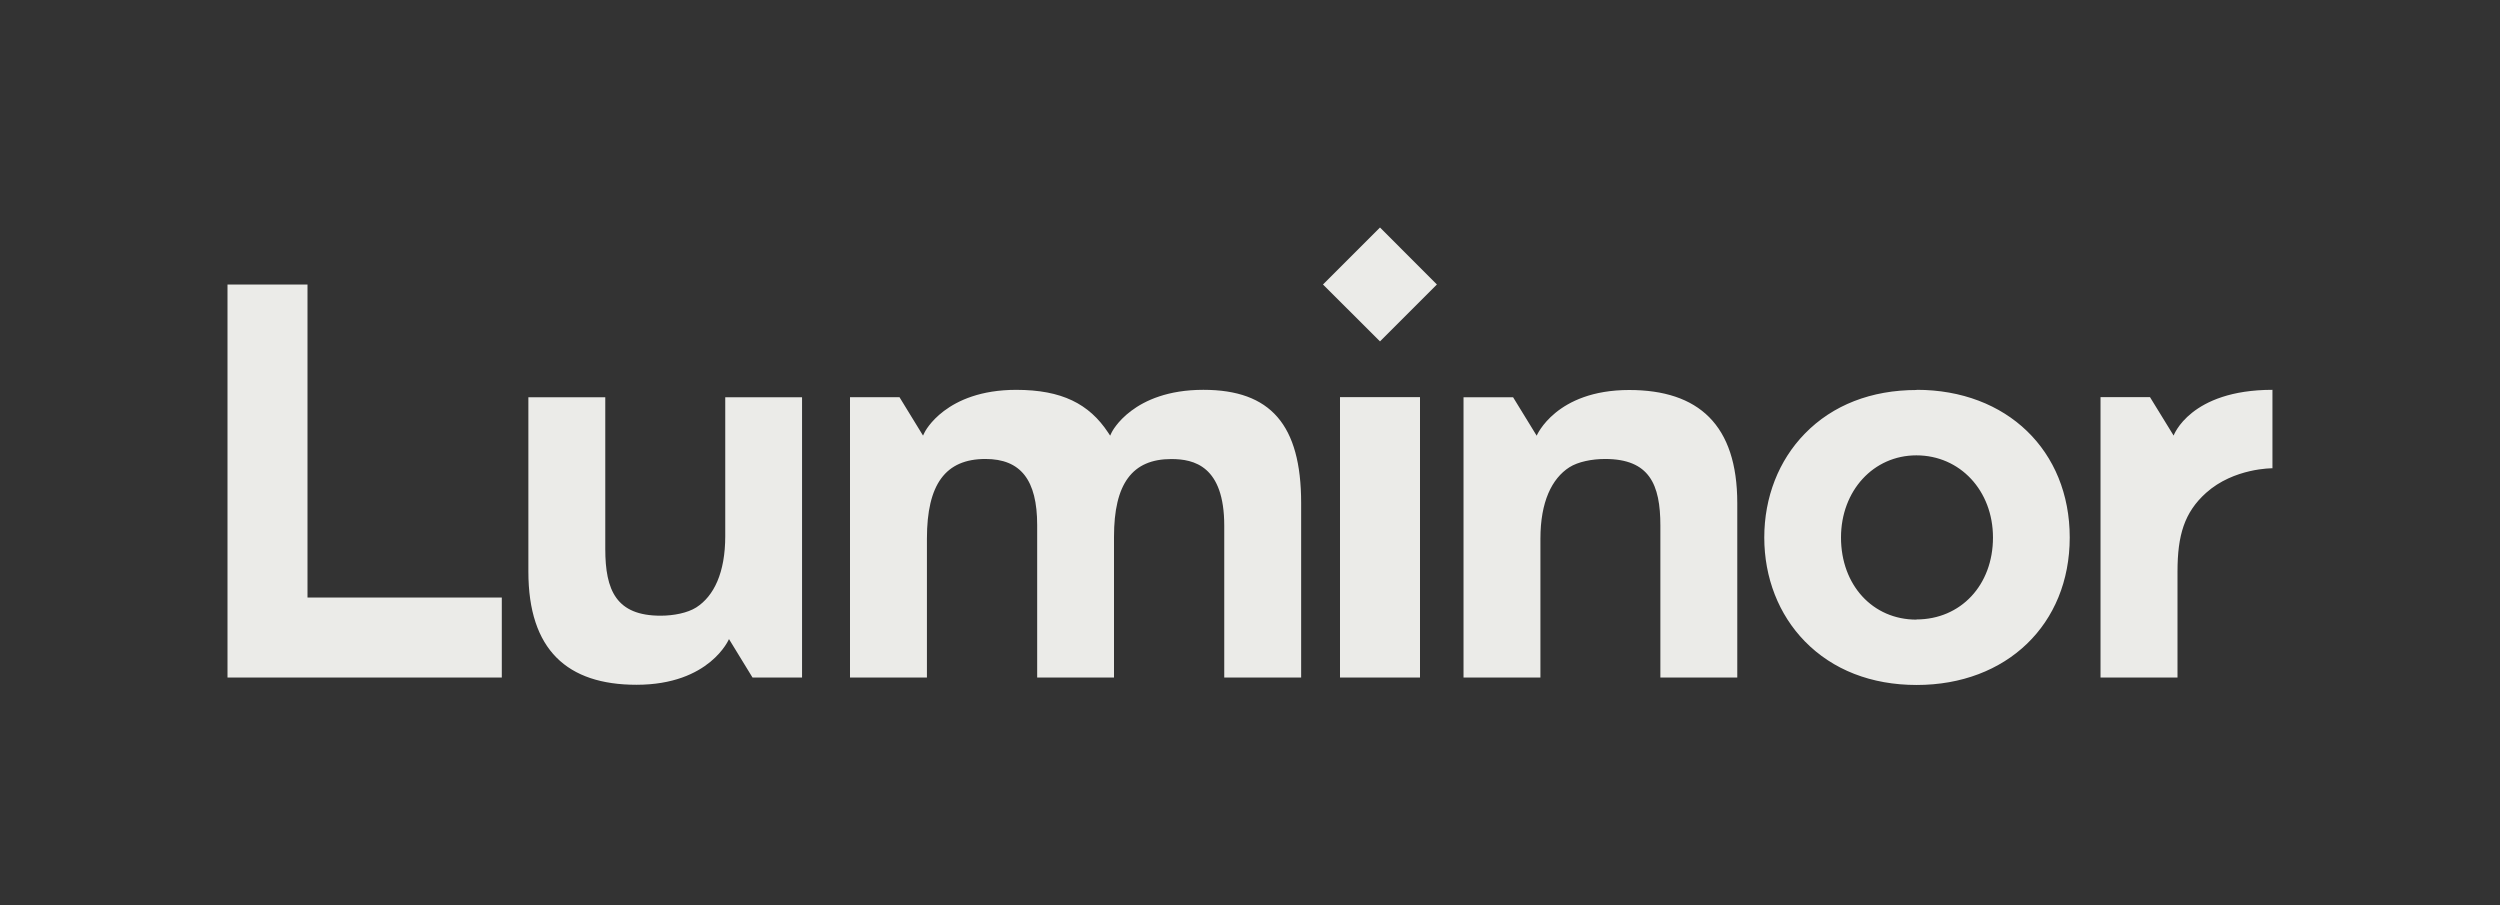
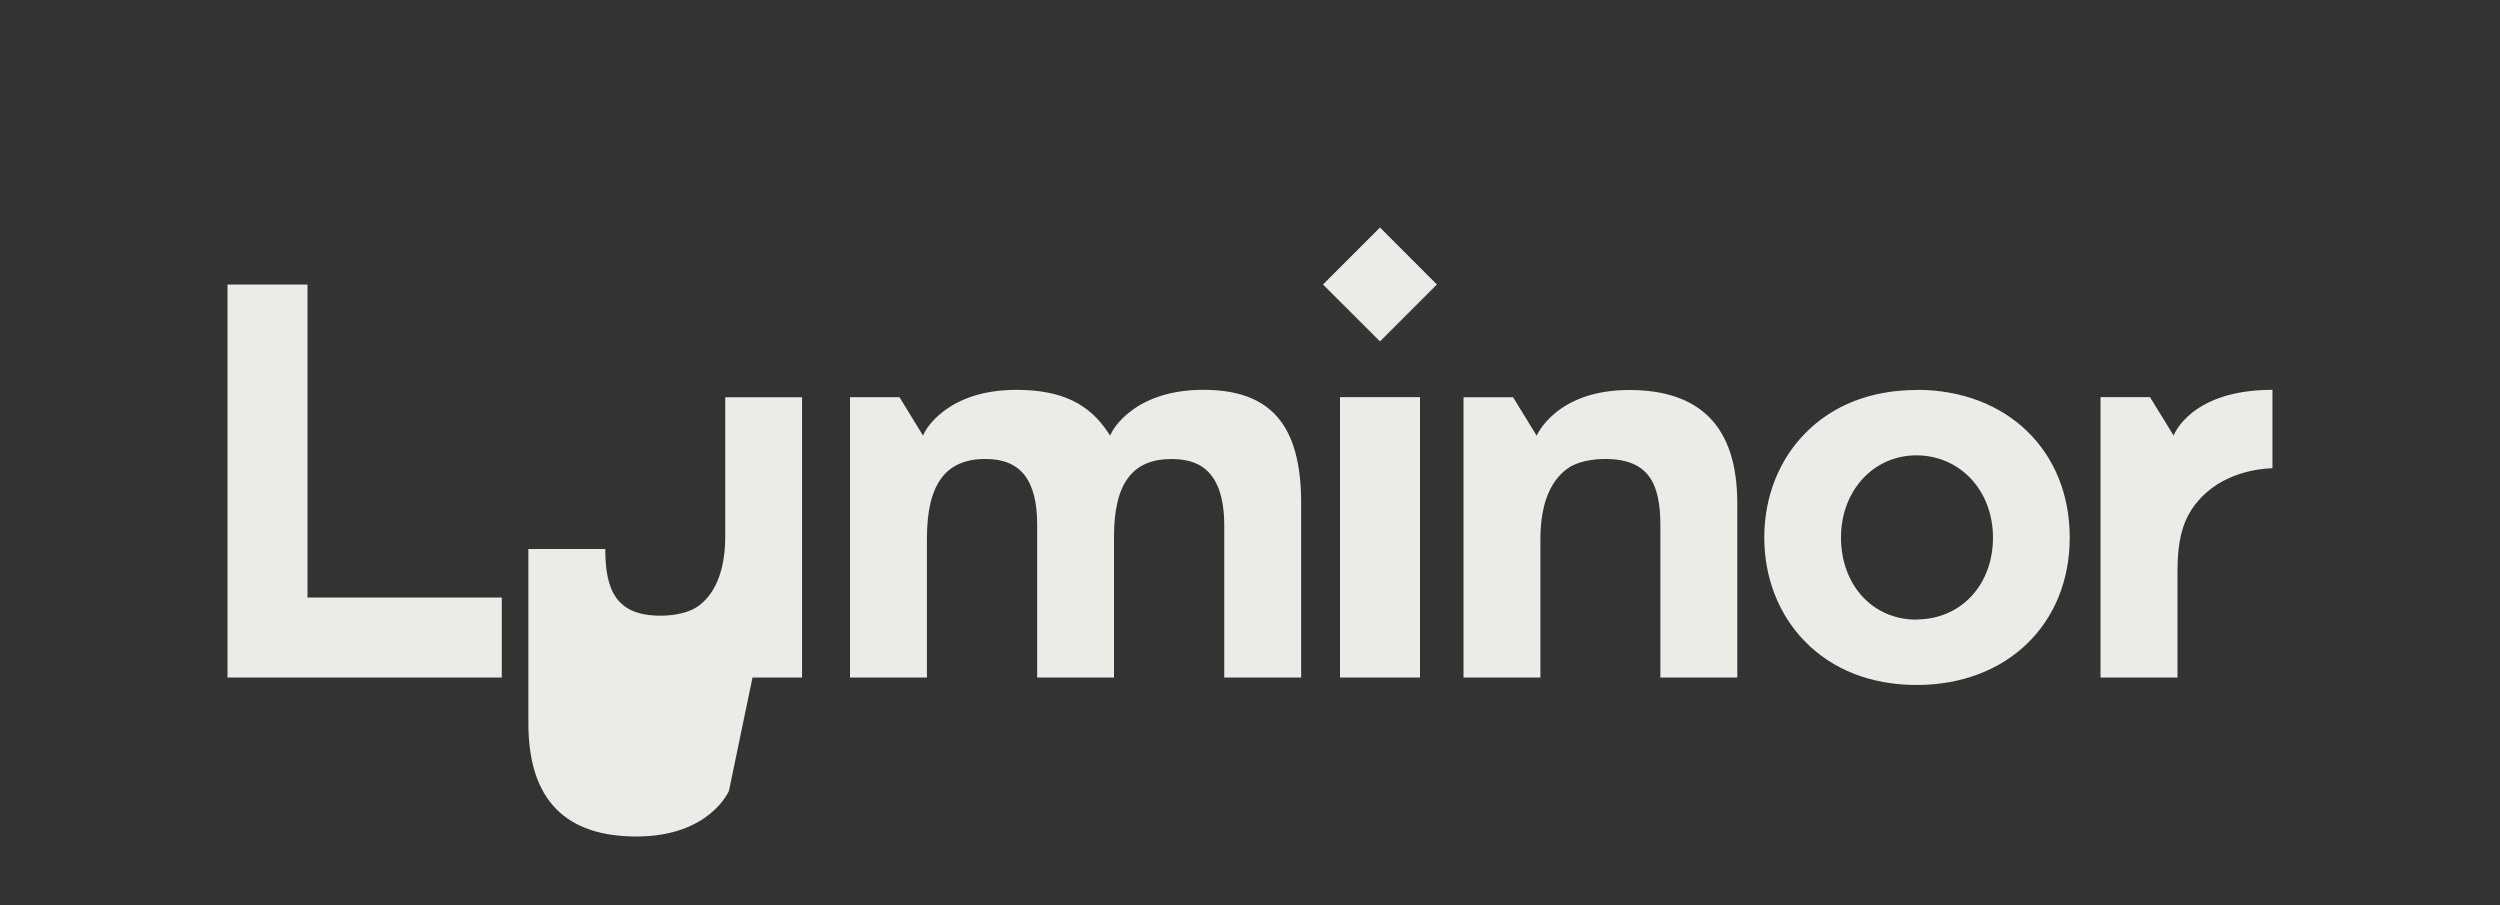
<svg xmlns="http://www.w3.org/2000/svg" id="Layer_1" data-name="Layer 1" viewBox="0 0 1000 362">
  <rect x="0" y="0" width="1000" height="362" fill="#333333" stroke="none" />
  <defs>
    <style>.cls-1{fill:#ebebe8;}</style>
  </defs>
  <title>luminor-wordmark-stone</title>
-   <path class="cls-1" d="M123,113.8h-32V271H200.72V239H123Zm358.34,42.13c-28.26,0-36.57,16.83-36.65,17l-.63,1.33-.81-1.23c-7.6-11.49-18.53-17.09-36.76-17.09-28.26,0-36.58,16.83-36.65,17l-.63,1.3-9.42-15.37H340V271h30.77V215.41c0-21.71,7.43-31.82,23.41-31.82,14.11,0,20.69,8.4,20.69,26.44V271H445.6v-56.3c0-21.21,7.29-31.08,22.92-31.08,9.09,0,21.18,2.77,21.18,26.68V271h30.76V201.22C520.46,169.91,508.23,155.93,481.36,155.93ZM290.1,214.46c0,14.61-4.53,24-11.61,28.52-3.48,2.19-9,3.3-14.25,3.3-17.73,0-22.13-10.12-22.13-26.69V158.9H211.35v69.75c0,31.31,15.56,45.26,43.24,45.26h0c29.37,0,37-18.28,37-18.28L301,271h19.82V158.9H290.1ZM536,271h32V158.86H536ZM529.19,113.8,552,136.56l22.76-22.76L552,91Zm340.26,60.43L860,158.86H840.21V271H871V228.69c0-14.61,2.72-23.71,11.43-31.55,11.15-10,26.55-9.83,26.55-9.83V155.93C876,155.93,869.45,174.23,869.45,174.23ZM651.67,156v0c-29.36,0-37,18.28-37,18.28l-9.43-15.37H585.41V271h30.76V215.41c0-14.61,4.53-24,11.6-28.51,3.47-2.2,9-3.31,14.26-3.31,17.72,0,22.12,10.12,22.12,26.68V271h30.76V201.22C694.91,169.91,679.36,156,651.67,156Zm115,0c-18.11,0-33.59,6-44.74,17.46-10.46,10.71-16.22,25.46-16.22,41.54s5.76,30.82,16.22,41.53c11.15,11.43,26.63,17.46,44.74,17.46,36,0,61.22-24.25,61.22-59S802.72,155.93,766.68,155.93Zm-.12,91.85c-17.47,0-30.15-13.82-30.15-32.85,0-18.73,13-32.86,30.15-32.86,17.47,0,30.64,14.13,30.64,32.86C797.2,234,784.32,247.78,766.56,247.78Z" />
+   <path class="cls-1" d="M123,113.8h-32V271H200.72V239H123Zm358.34,42.13c-28.26,0-36.57,16.83-36.65,17l-.63,1.33-.81-1.23c-7.6-11.49-18.53-17.09-36.76-17.09-28.26,0-36.58,16.83-36.65,17l-.63,1.3-9.42-15.37H340V271h30.77V215.41c0-21.71,7.43-31.82,23.41-31.82,14.11,0,20.69,8.4,20.69,26.44V271H445.6v-56.3c0-21.21,7.29-31.08,22.92-31.08,9.09,0,21.18,2.77,21.18,26.68V271h30.76V201.22C520.46,169.91,508.23,155.93,481.36,155.93ZM290.1,214.46c0,14.61-4.53,24-11.61,28.52-3.48,2.19-9,3.3-14.25,3.3-17.73,0-22.13-10.12-22.13-26.69H211.35v69.75c0,31.31,15.56,45.26,43.24,45.26h0c29.37,0,37-18.28,37-18.28L301,271h19.82V158.9H290.1ZM536,271h32V158.86H536ZM529.19,113.8,552,136.56l22.76-22.76L552,91Zm340.26,60.43L860,158.86H840.21V271H871V228.69c0-14.61,2.72-23.71,11.43-31.55,11.15-10,26.55-9.83,26.55-9.83V155.93C876,155.93,869.45,174.23,869.45,174.23ZM651.67,156v0c-29.36,0-37,18.28-37,18.28l-9.43-15.37H585.41V271h30.76V215.41c0-14.61,4.53-24,11.6-28.51,3.47-2.2,9-3.31,14.26-3.31,17.72,0,22.12,10.12,22.12,26.68V271h30.76V201.22C694.91,169.91,679.36,156,651.67,156Zm115,0c-18.11,0-33.59,6-44.74,17.46-10.46,10.71-16.22,25.46-16.22,41.54s5.76,30.82,16.22,41.53c11.15,11.43,26.63,17.46,44.74,17.46,36,0,61.22-24.25,61.22-59S802.72,155.93,766.68,155.93Zm-.12,91.85c-17.47,0-30.15-13.82-30.15-32.85,0-18.73,13-32.86,30.15-32.86,17.47,0,30.64,14.13,30.64,32.86C797.2,234,784.32,247.78,766.56,247.78Z" />
</svg>